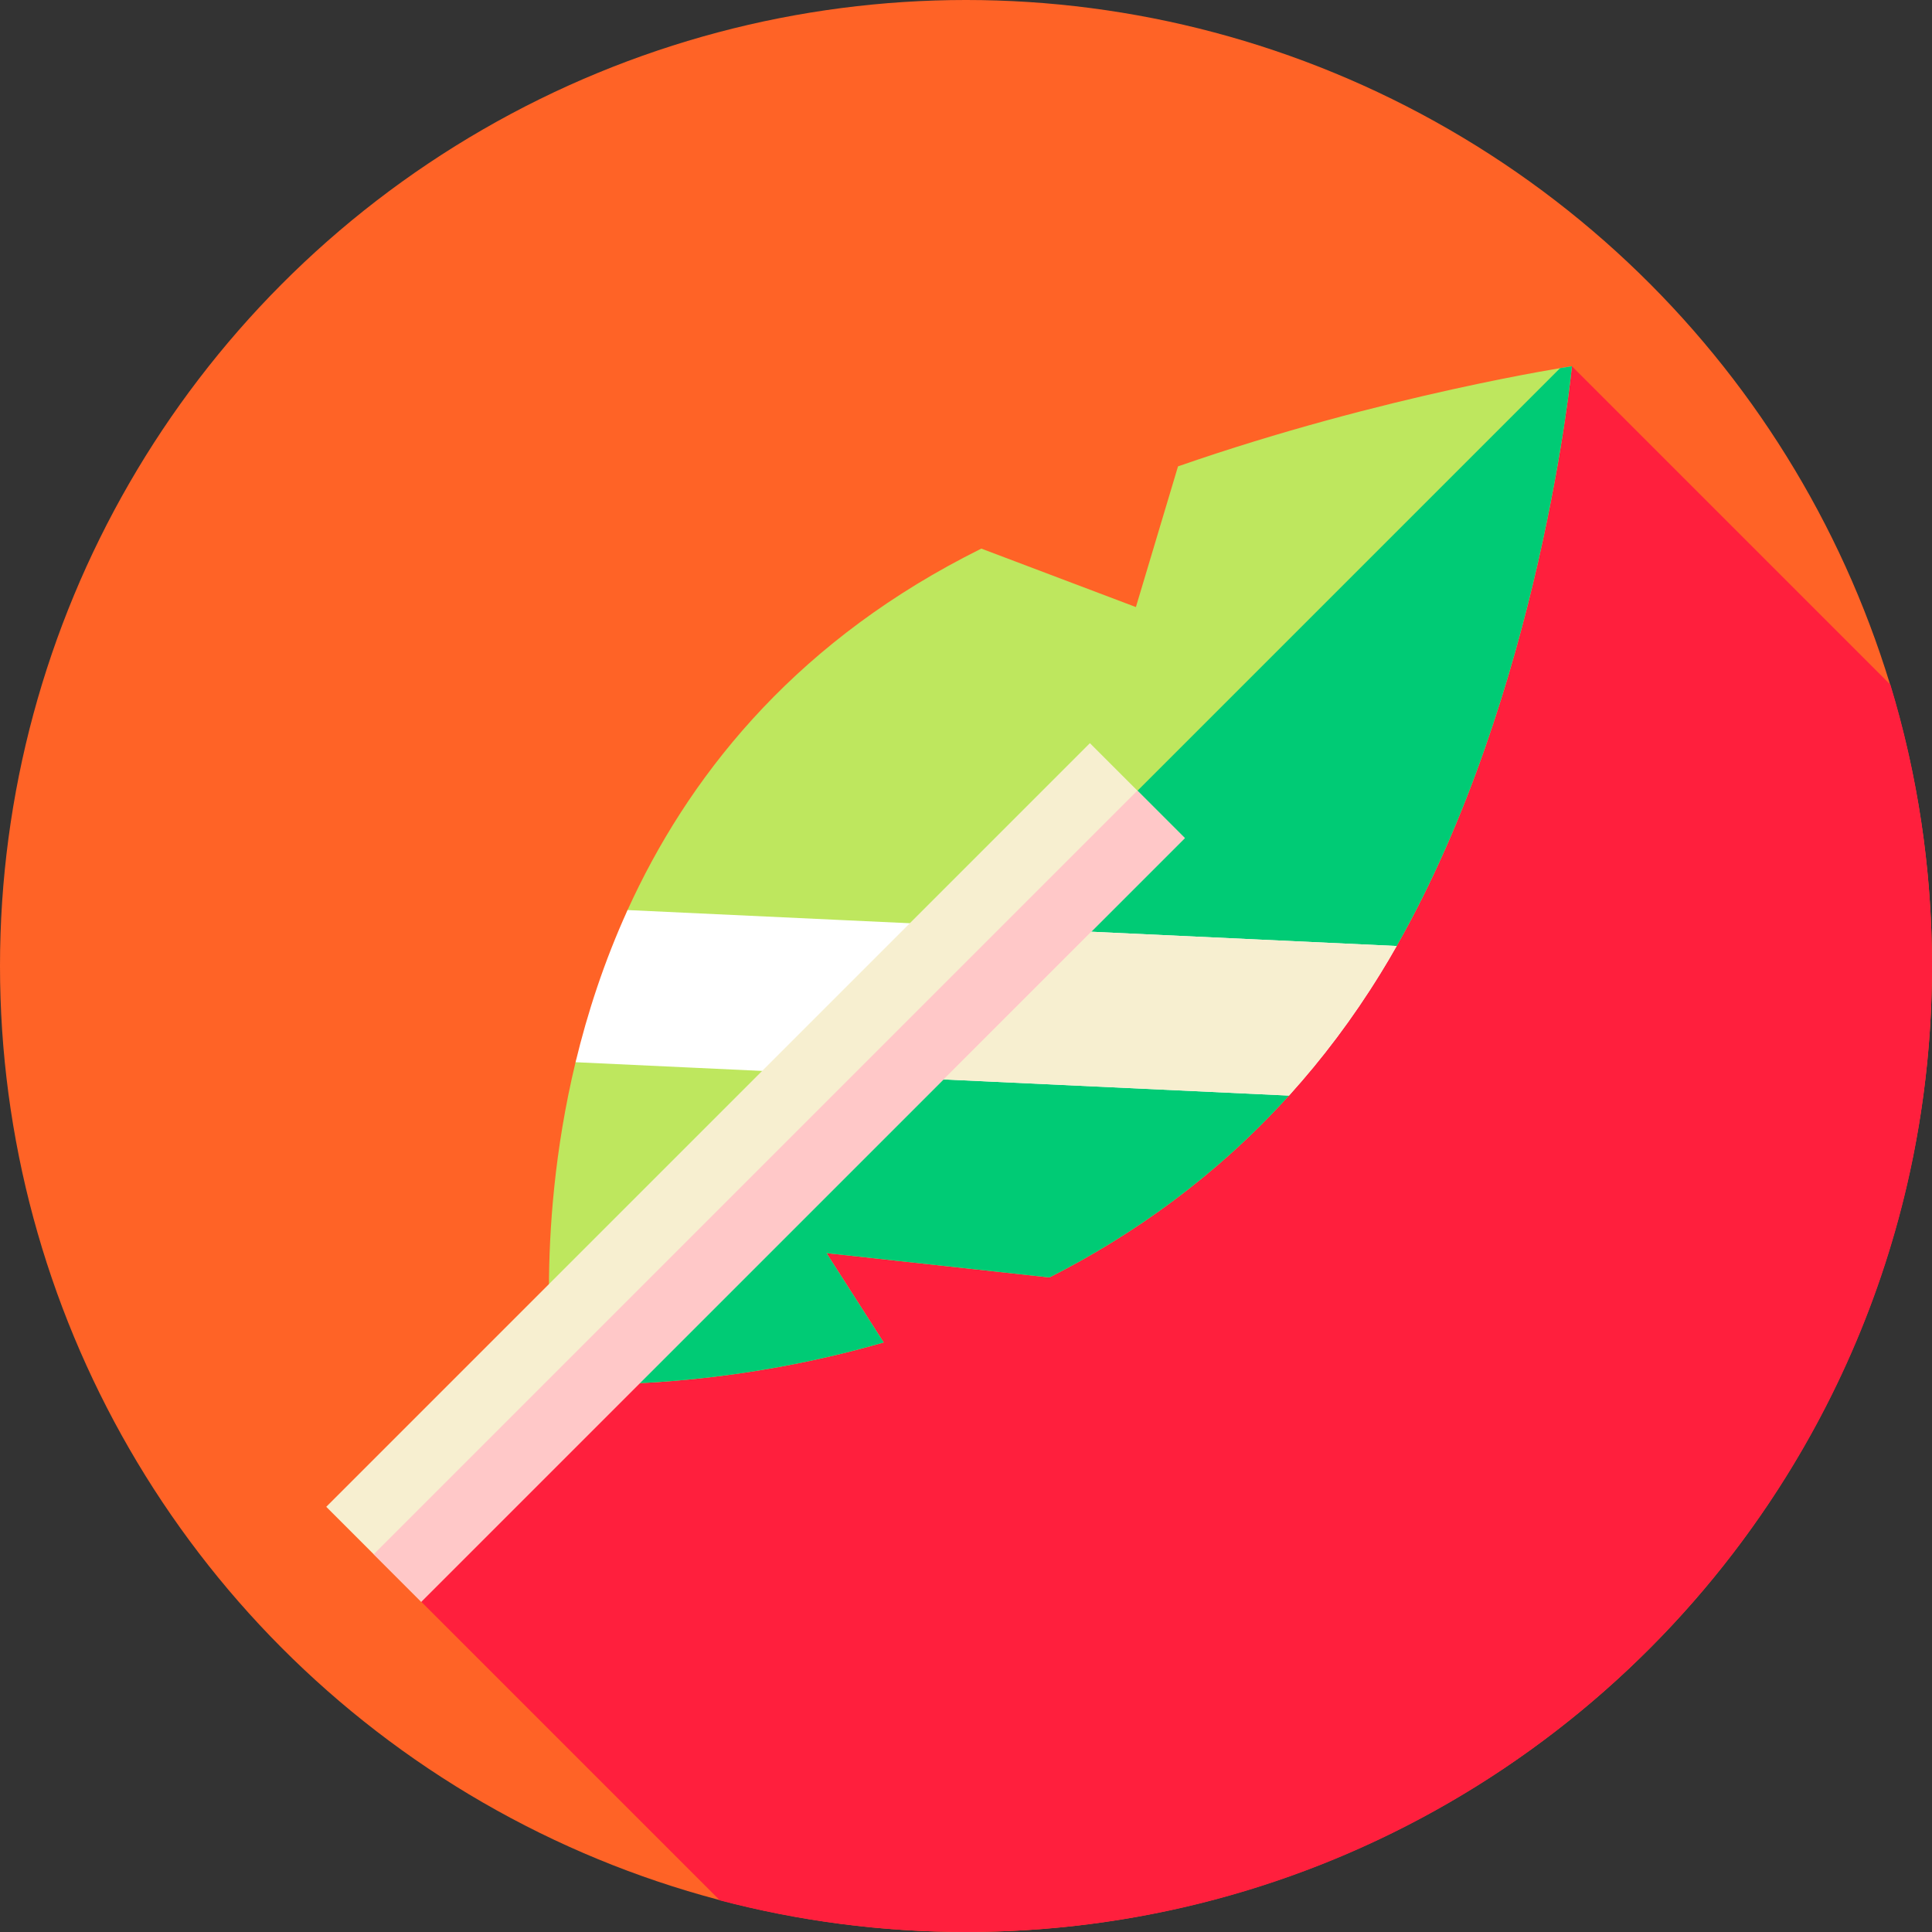
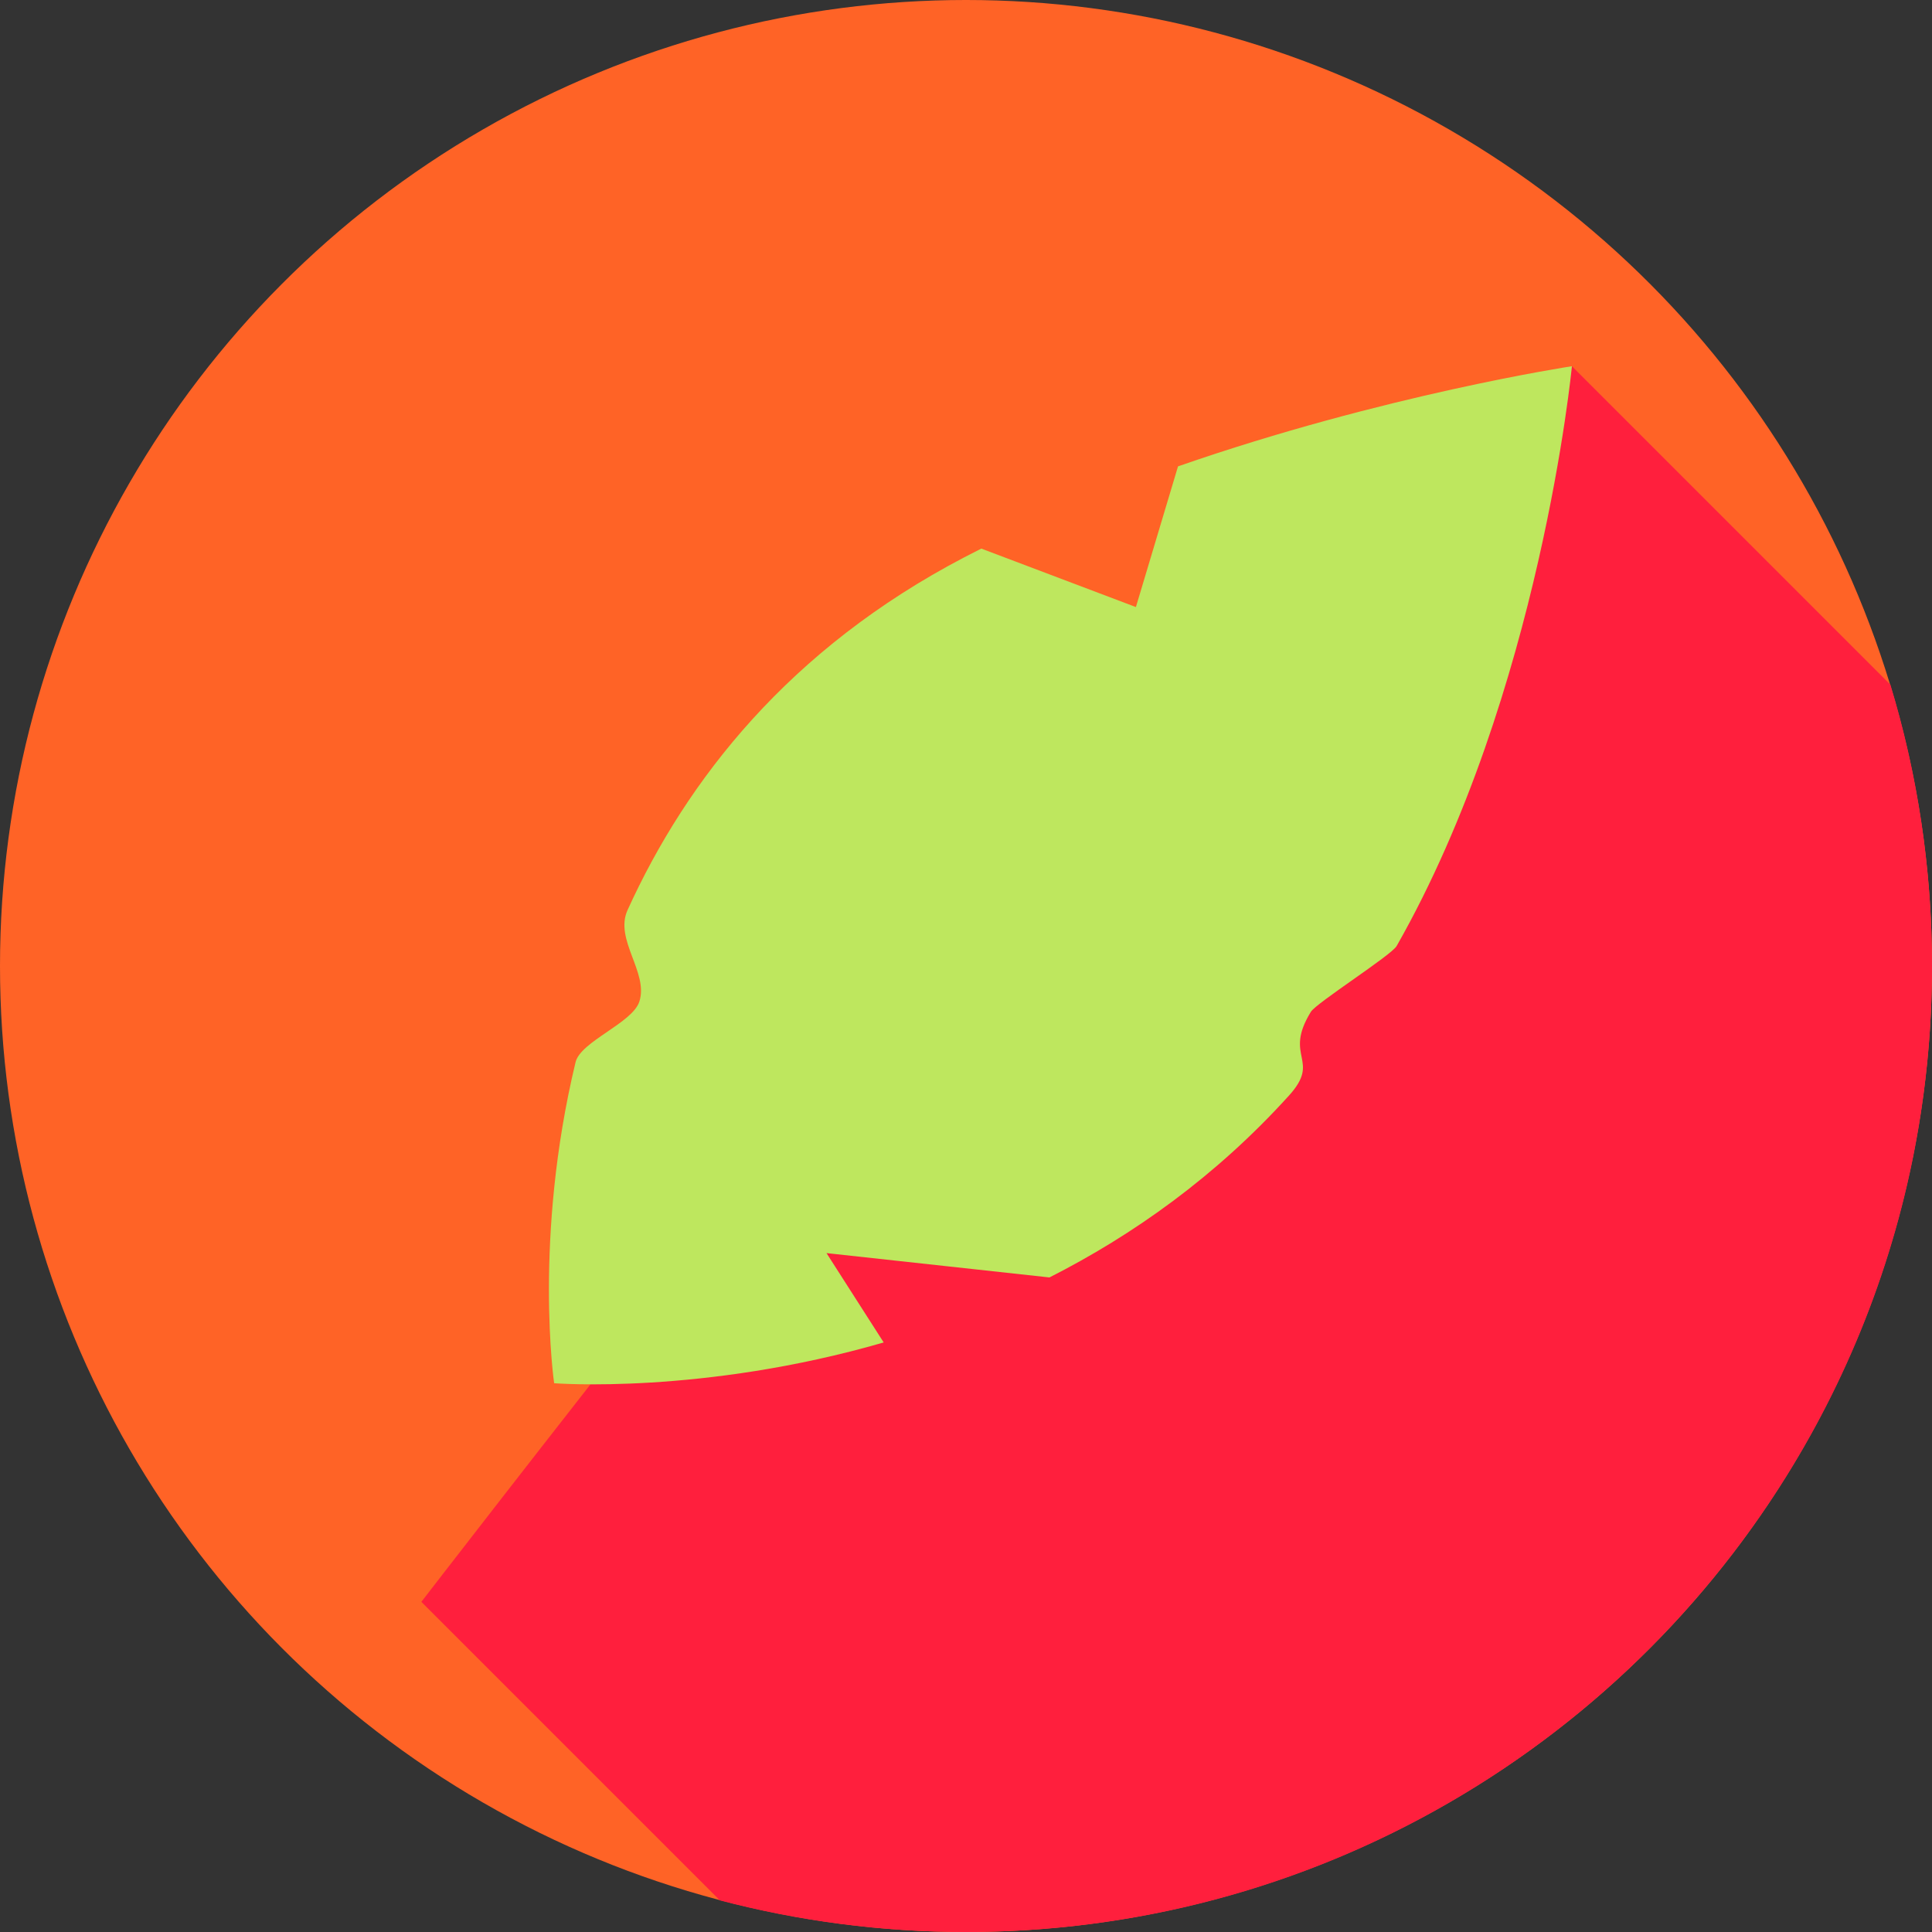
<svg xmlns="http://www.w3.org/2000/svg" id="Layer_1" enable-background="new 0 0 512 512" height="512" viewBox="0 0 512 512" width="512">
  <rect x="0" y="0" width="512" height="512" fill="#333333" stroke="none" />
  <g>
    <g>
      <g>
        <g>
          <g>
            <g id="XMLID_2095_">
              <g id="XMLID_2096_">
                <g id="XMLID_2097_">
                  <g id="XMLID_2098_">
                    <g id="XMLID_2099_">
                      <g id="XMLID_2100_">
                        <g id="XMLID_2101_">
                          <g id="XMLID_2102_">
                            <g id="XMLID_2103_">
                              <g id="XMLID_2104_">
                                <g id="XMLID_2105_">
                                  <g id="XMLID_2106_">
                                    <g id="XMLID_2107_">
                                      <g id="XMLID_2453_">
                                        <g id="XMLID_2454_">
                                          <circle cx="256" cy="256" fill="#ff6326" r="256" />
                                        </g>
                                      </g>
                                    </g>
                                  </g>
                                </g>
                              </g>
                            </g>
                          </g>
                        </g>
                      </g>
                    </g>
                  </g>
                </g>
              </g>
            </g>
          </g>
        </g>
      </g>
    </g>
-     <path d="m512 256c0-25.928-3.855-50.955-11.022-74.54l-84.406-84.406c-32.943 14.94-111.216 94.305-141.625 124.713-30.407 30.409-163.284 202.743-163.284 202.743l79.104 79.104c20.827 5.472 42.689 8.386 65.233 8.386 141.385 0 256-114.615 256-256z" fill="#ff1f3d" />
+     <path d="m512 256c0-25.928-3.855-50.955-11.022-74.54l-84.406-84.406c-32.943 14.94-111.216 94.305-141.625 124.713-30.407 30.409-163.284 202.743-163.284 202.743l79.104 79.104c20.827 5.472 42.689 8.386 65.233 8.386 141.385 0 256-114.615 256-256" fill="#ff1f3d" />
    <g>
      <path d="m278.118 338.534-59.087-6.451 15.156 23.68c-48.084 13.917-87.333 10.807-87.333 10.807s-5.574-38.321 5.675-85.072c1.341-5.53 15.076-10.365 16.91-16.084 2.486-7.719-6.697-16.381-3.131-24.238 15.729-34.588 42.873-69.227 89.261-93.494 1.486-.775 2.979-1.544 4.487-2.298l40.969 15.496 11.16-37.284c54.564-19.005 104.388-26.543 104.388-26.543s-8.328 86.623-46.446 153.647c-1.377 2.45-21.259 15.054-22.73 17.439-7.437 12.076 2.856 12.641-5.806 22.201-19.469 21.514-41.453 37.018-63.473 48.194z" fill="#bee75e" />
-       <path d="m278.118 338.534-59.087-6.451 15.156 23.68c-25.528 7.393-48.57 9.981-64.567 10.785-14.134.71-22.767.022-22.767.022s-.109-.747-.261-2.16l266.85-266.849c2.037-.341 3.131-.507 3.131-.507s-8.328 86.623-46.446 153.647c-1.377 2.45-21.259 15.054-22.73 17.439-7.306 11.872 2.515 12.619-5.371 21.723-.145.159-.29.319-.435.478-19.469 21.513-41.453 37.017-63.473 48.193z" fill="#00cb75" />
-       <path d="m341.595 290.34-189.061-8.843c3.131-13.003 7.56-26.652 13.779-40.322l203.818 9.524c-1.377 2.45-2.812 4.871-4.284 7.255-7.436 12.077-15.591 22.826-24.252 32.386z" fill="#fff" />
      <g>
        <g>
-           <path d="m341.59 290.341-115.529-5.4 39.14-39.14 104.925 4.9c-1.377 2.45-2.812 4.871-4.284 7.256-7.314 11.88-15.315 22.462-23.818 31.906-.144.159-.289.318-.434.478z" fill="#f7efd0" />
-         </g>
+           </g>
      </g>
      <g>
        <g>
          <g>
-             <path d="m57.161 292.93h286.244v35.589h-286.244z" fill="#f7efd0" transform="matrix(.707 -.707 .707 .707 -161.054 232.631)" />
-           </g>
+             </g>
        </g>
        <g>
-           <path d="m63.454 308.115h286.239v17.795h-286.239z" fill="#ffc8c8" transform="matrix(.707 -.707 .707 .707 -163.658 238.92)" />
-         </g>
+           </g>
      </g>
    </g>
  </g>
</svg>